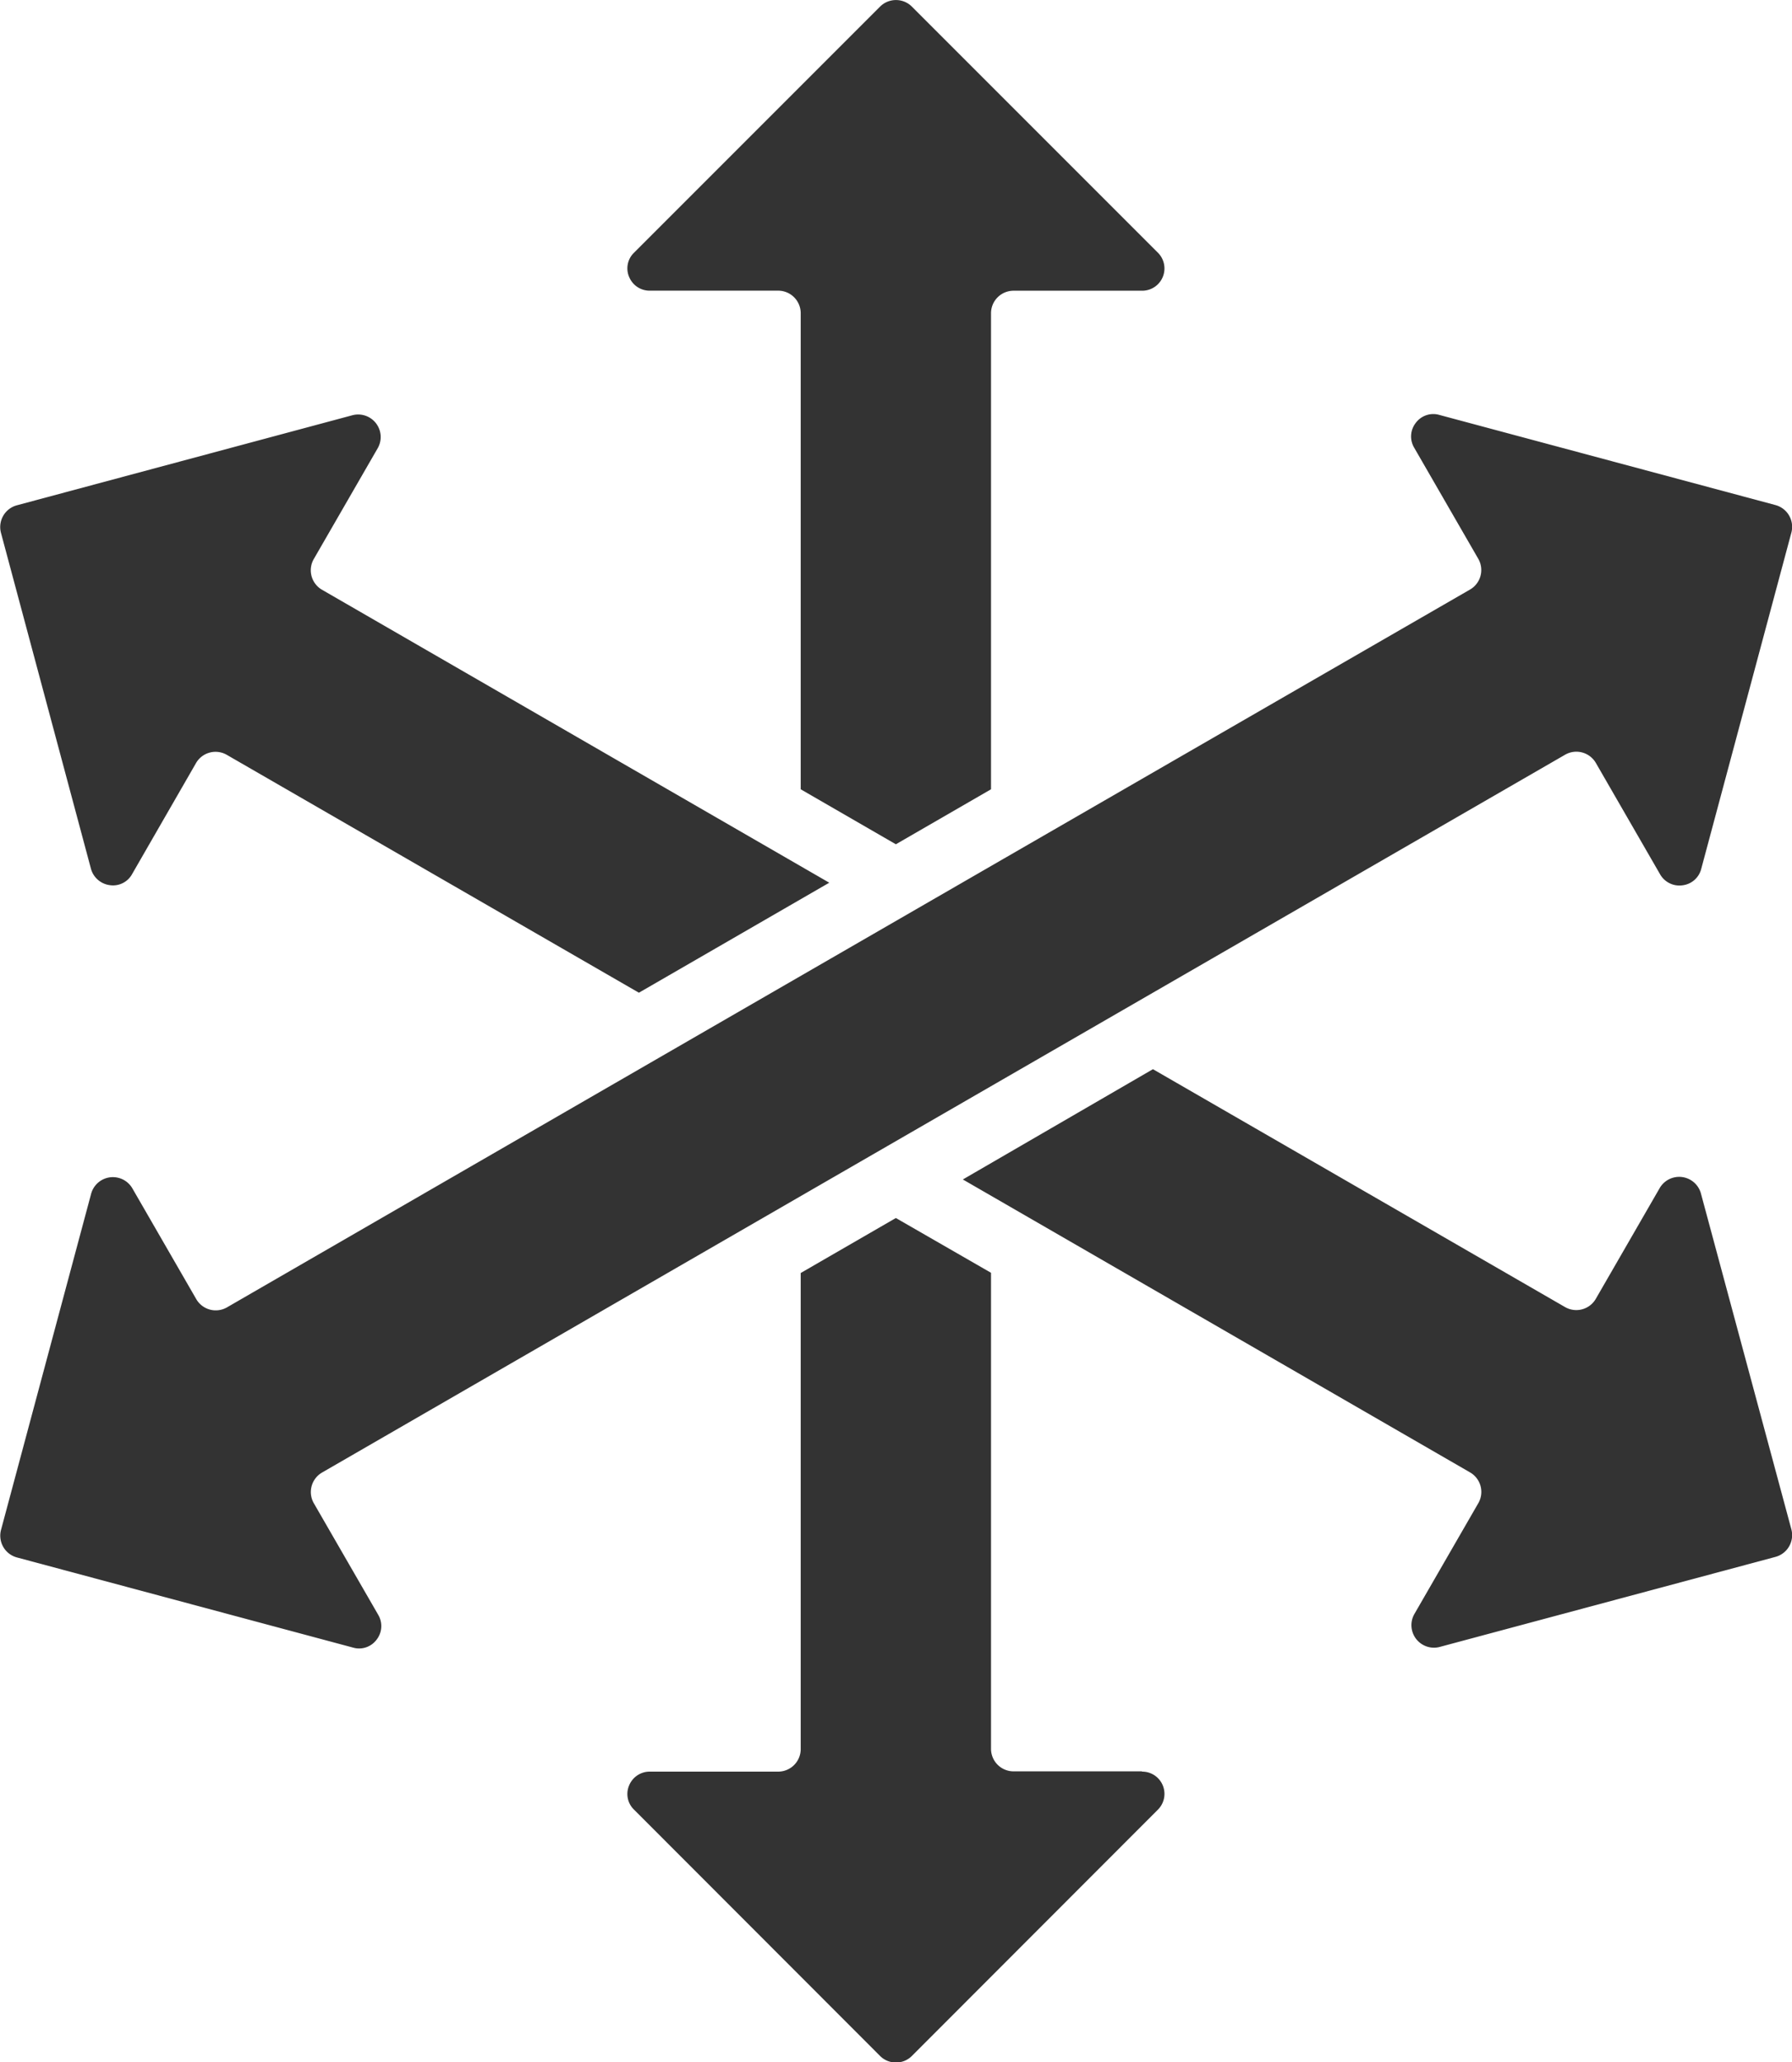
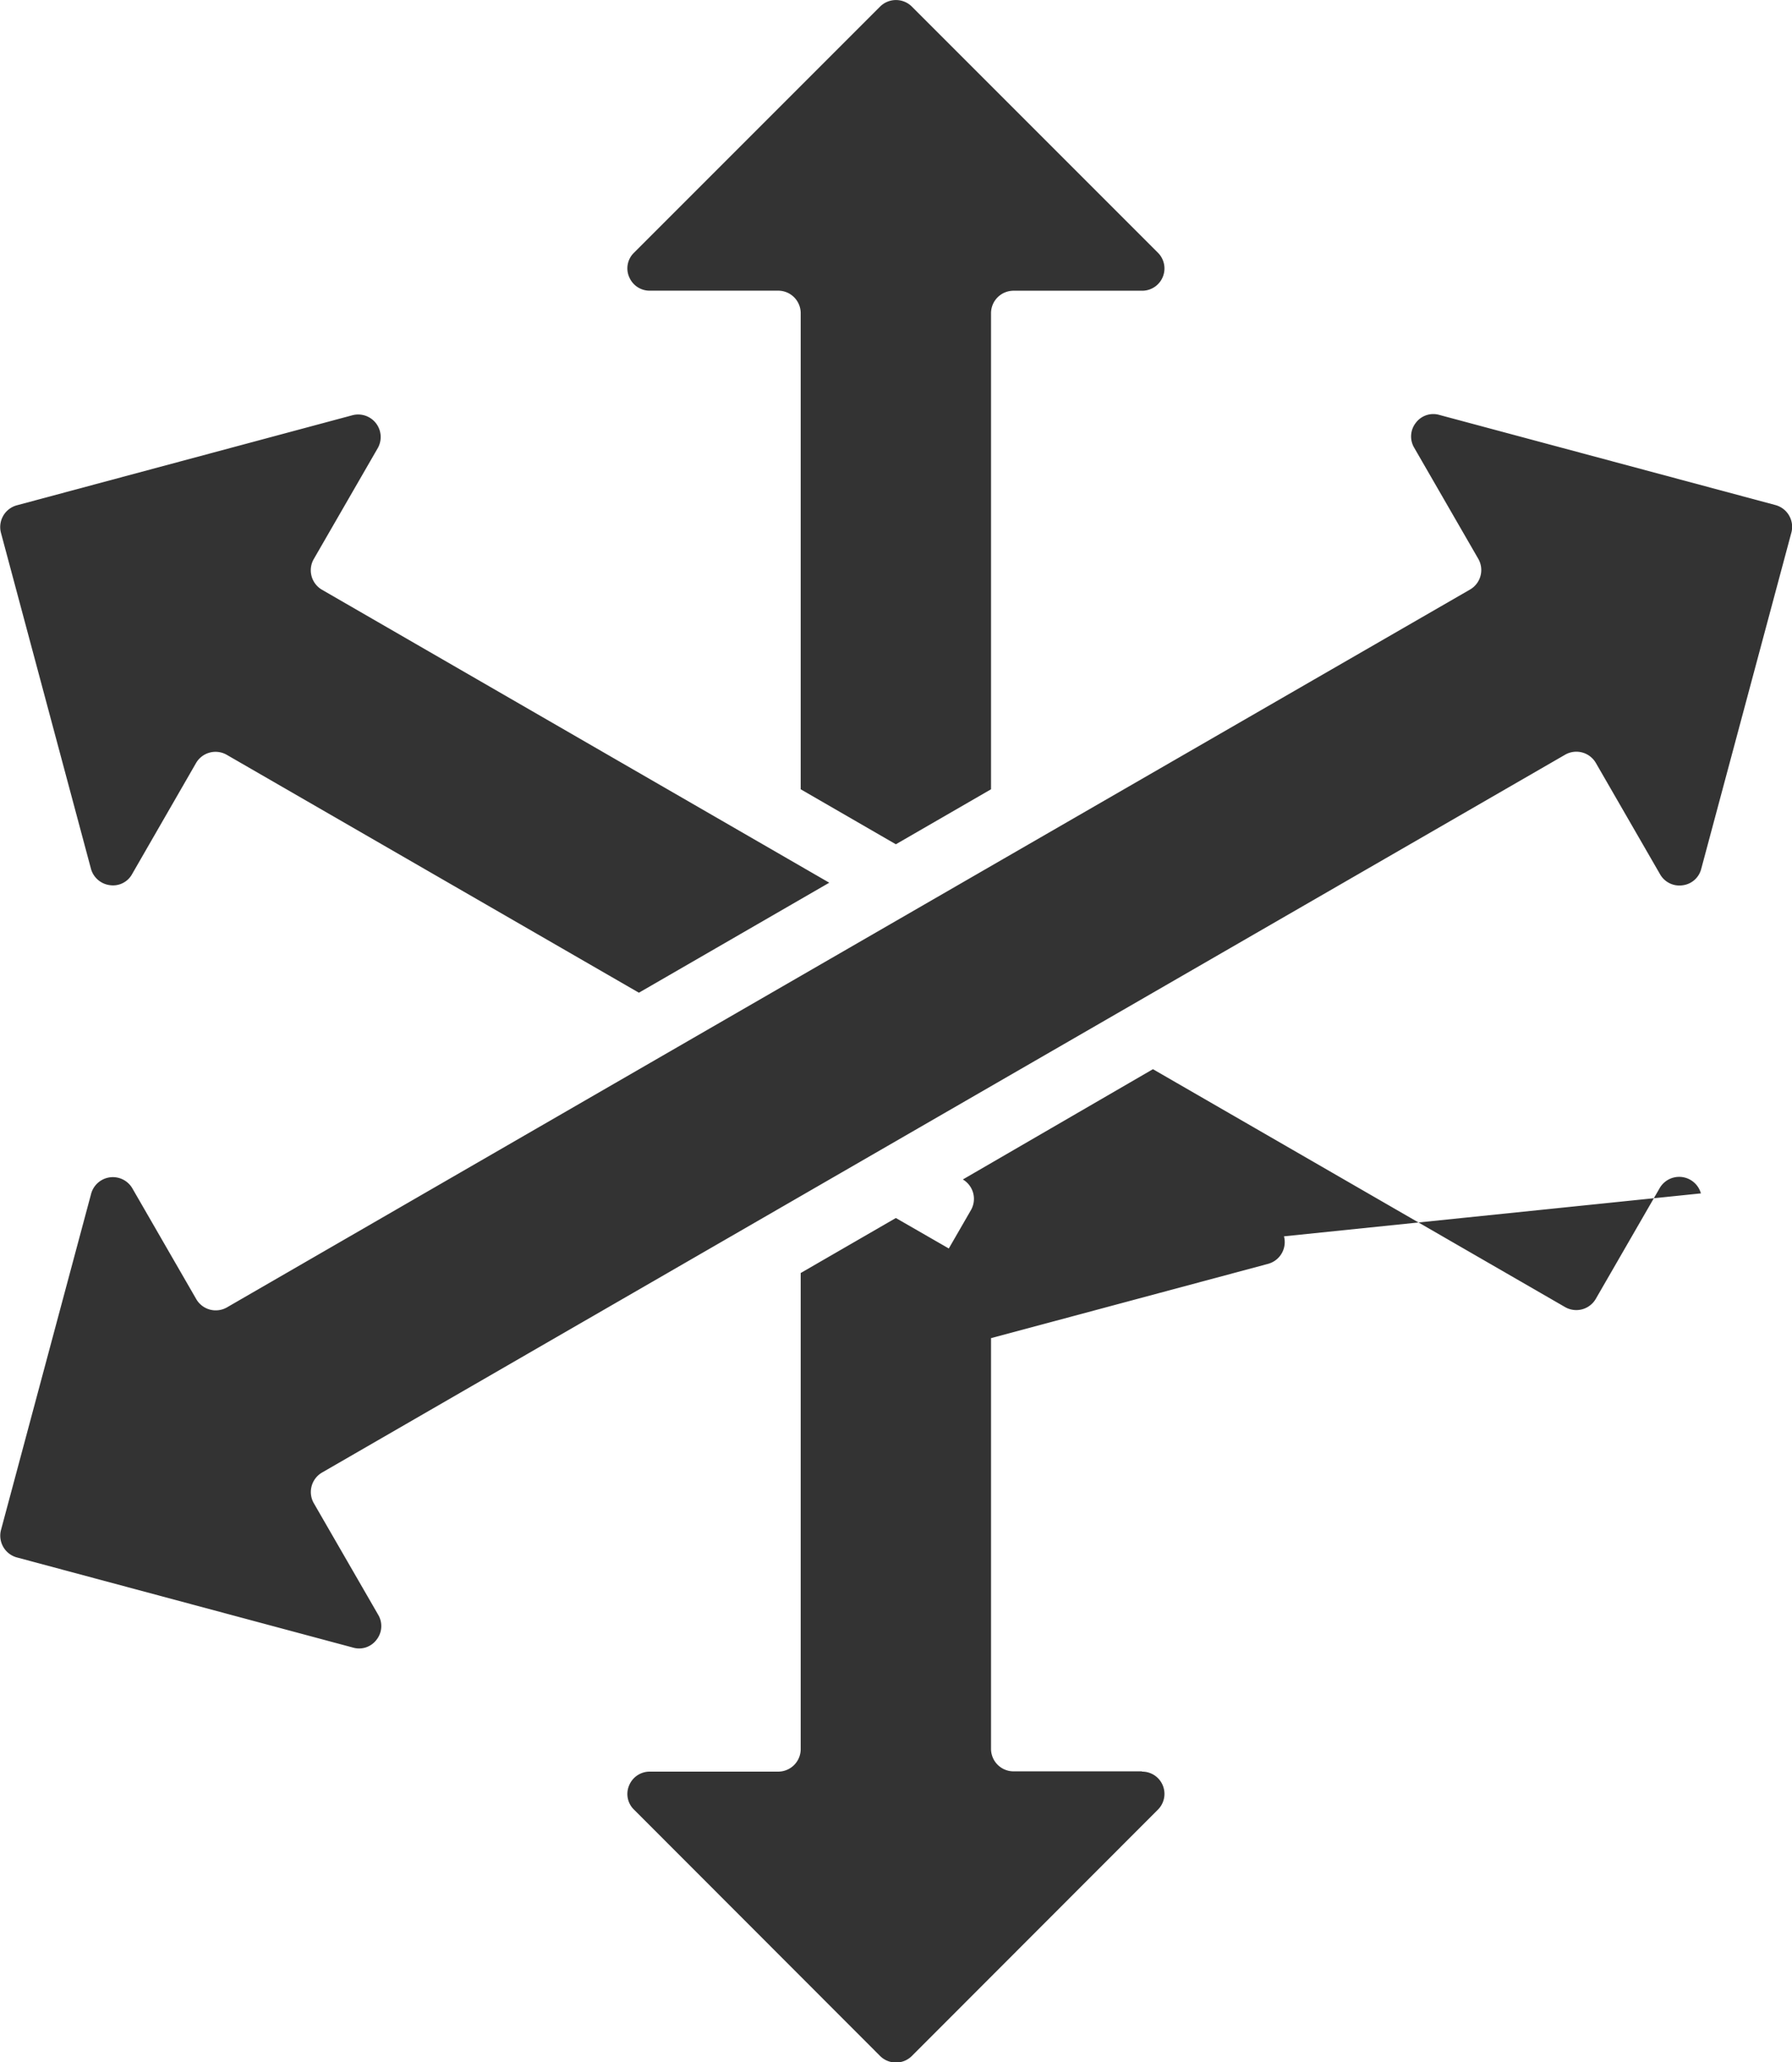
<svg xmlns="http://www.w3.org/2000/svg" width="31.807" height="36.596" viewBox="0 0 31.807 36.596">
  <defs>
    <style>
      .cls-1 {
        fill: #333;
      }
    </style>
  </defs>
-   <path id="noun-versatile-6276553" class="cls-1" d="M94.977,10.977a.386.386,0,0,1,.089-.433l4.366-4.366a.4.4,0,0,1,.562,0l4.366,4.366a.395.395,0,0,1-.281.677H101.8a.4.4,0,0,0-.4.4v8.447l-1.689.976-1.689-.976V11.62a.4.4,0,0,0-.4-.4H95.347a.391.391,0,0,1-.37-.244Zm-9.553,10.5a.4.4,0,0,0,.333.292.386.386,0,0,0,.4-.2L87.291,19.6a.4.4,0,0,1,.543-.144l7.316,4.222,3.379-1.952-9.006-5.2a.4.4,0,0,1-.144-.543l1.139-1.974a.4.4,0,0,0-.447-.58l-5.963,1.6a.4.4,0,0,0-.281.488ZM89.38,32.737a.4.4,0,0,1,.144-.543q11.035-6.372,22.067-12.74a.4.4,0,0,1,.543.144l1.139,1.974a.394.394,0,0,0,.4.2.39.39,0,0,0,.333-.292l1.6-5.967a.4.4,0,0,0-.281-.488l-5.967-1.6a.387.387,0,0,0-.418.14.391.391,0,0,0-.03.44l1.139,1.974a.4.4,0,0,1-.144.543q-11.035,6.366-22.067,12.74a.4.4,0,0,1-.543-.144l-1.139-1.974a.4.4,0,0,0-.728.1l-1.6,5.967a.4.4,0,0,0,.281.488l5.967,1.6a.387.387,0,0,0,.418-.14.392.392,0,0,0,.03-.44Zm14.7,4.758H101.8a.4.4,0,0,1-.4-.4V28.648l-1.689-.972-1.689.976V37.1a.4.4,0,0,1-.4.4H95.347a.394.394,0,0,0-.37.244.386.386,0,0,0,.089.433l4.366,4.37a.4.4,0,0,0,.562,0l4.366-4.37a.395.395,0,0,0-.281-.677ZM114,27.239a.4.4,0,0,0-.728-.1l-1.139,1.974a.4.4,0,0,1-.543.144l-7.316-4.222L100.9,26.992l9.006,5.2a.4.4,0,0,1,.144.543l-1.139,1.974a.4.4,0,0,0,.447.58l5.967-1.6a.4.4,0,0,0,.281-.488Z" transform="translate(-83.81 -6.062)" />
+   <path id="noun-versatile-6276553" class="cls-1" d="M94.977,10.977a.386.386,0,0,1,.089-.433l4.366-4.366a.4.4,0,0,1,.562,0l4.366,4.366a.395.395,0,0,1-.281.677H101.8a.4.4,0,0,0-.4.4v8.447l-1.689.976-1.689-.976V11.62a.4.4,0,0,0-.4-.4H95.347a.391.391,0,0,1-.37-.244Zm-9.553,10.5a.4.4,0,0,0,.333.292.386.386,0,0,0,.4-.2L87.291,19.6a.4.4,0,0,1,.543-.144l7.316,4.222,3.379-1.952-9.006-5.2a.4.4,0,0,1-.144-.543l1.139-1.974a.4.4,0,0,0-.447-.58l-5.963,1.6a.4.4,0,0,0-.281.488ZM89.38,32.737a.4.4,0,0,1,.144-.543q11.035-6.372,22.067-12.74a.4.4,0,0,1,.543.144l1.139,1.974a.394.394,0,0,0,.4.2.39.39,0,0,0,.333-.292l1.6-5.967a.4.4,0,0,0-.281-.488l-5.967-1.6a.387.387,0,0,0-.418.14.391.391,0,0,0-.03.44l1.139,1.974a.4.4,0,0,1-.144.543q-11.035,6.366-22.067,12.74a.4.4,0,0,1-.543-.144l-1.139-1.974a.4.4,0,0,0-.728.1l-1.6,5.967a.4.4,0,0,0,.281.488l5.967,1.6a.387.387,0,0,0,.418-.14.392.392,0,0,0,.03-.44Zm14.7,4.758H101.8a.4.4,0,0,1-.4-.4V28.648l-1.689-.972-1.689.976V37.1a.4.4,0,0,1-.4.4H95.347a.394.394,0,0,0-.37.244.386.386,0,0,0,.089.433l4.366,4.37a.4.4,0,0,0,.562,0l4.366-4.37a.395.395,0,0,0-.281-.677ZM114,27.239a.4.4,0,0,0-.728-.1l-1.139,1.974a.4.4,0,0,1-.543.144l-7.316-4.222L100.9,26.992a.4.4,0,0,1,.144.543l-1.139,1.974a.4.4,0,0,0,.447.58l5.967-1.6a.4.4,0,0,0,.281-.488Z" transform="translate(-83.81 -6.062)" />
</svg>